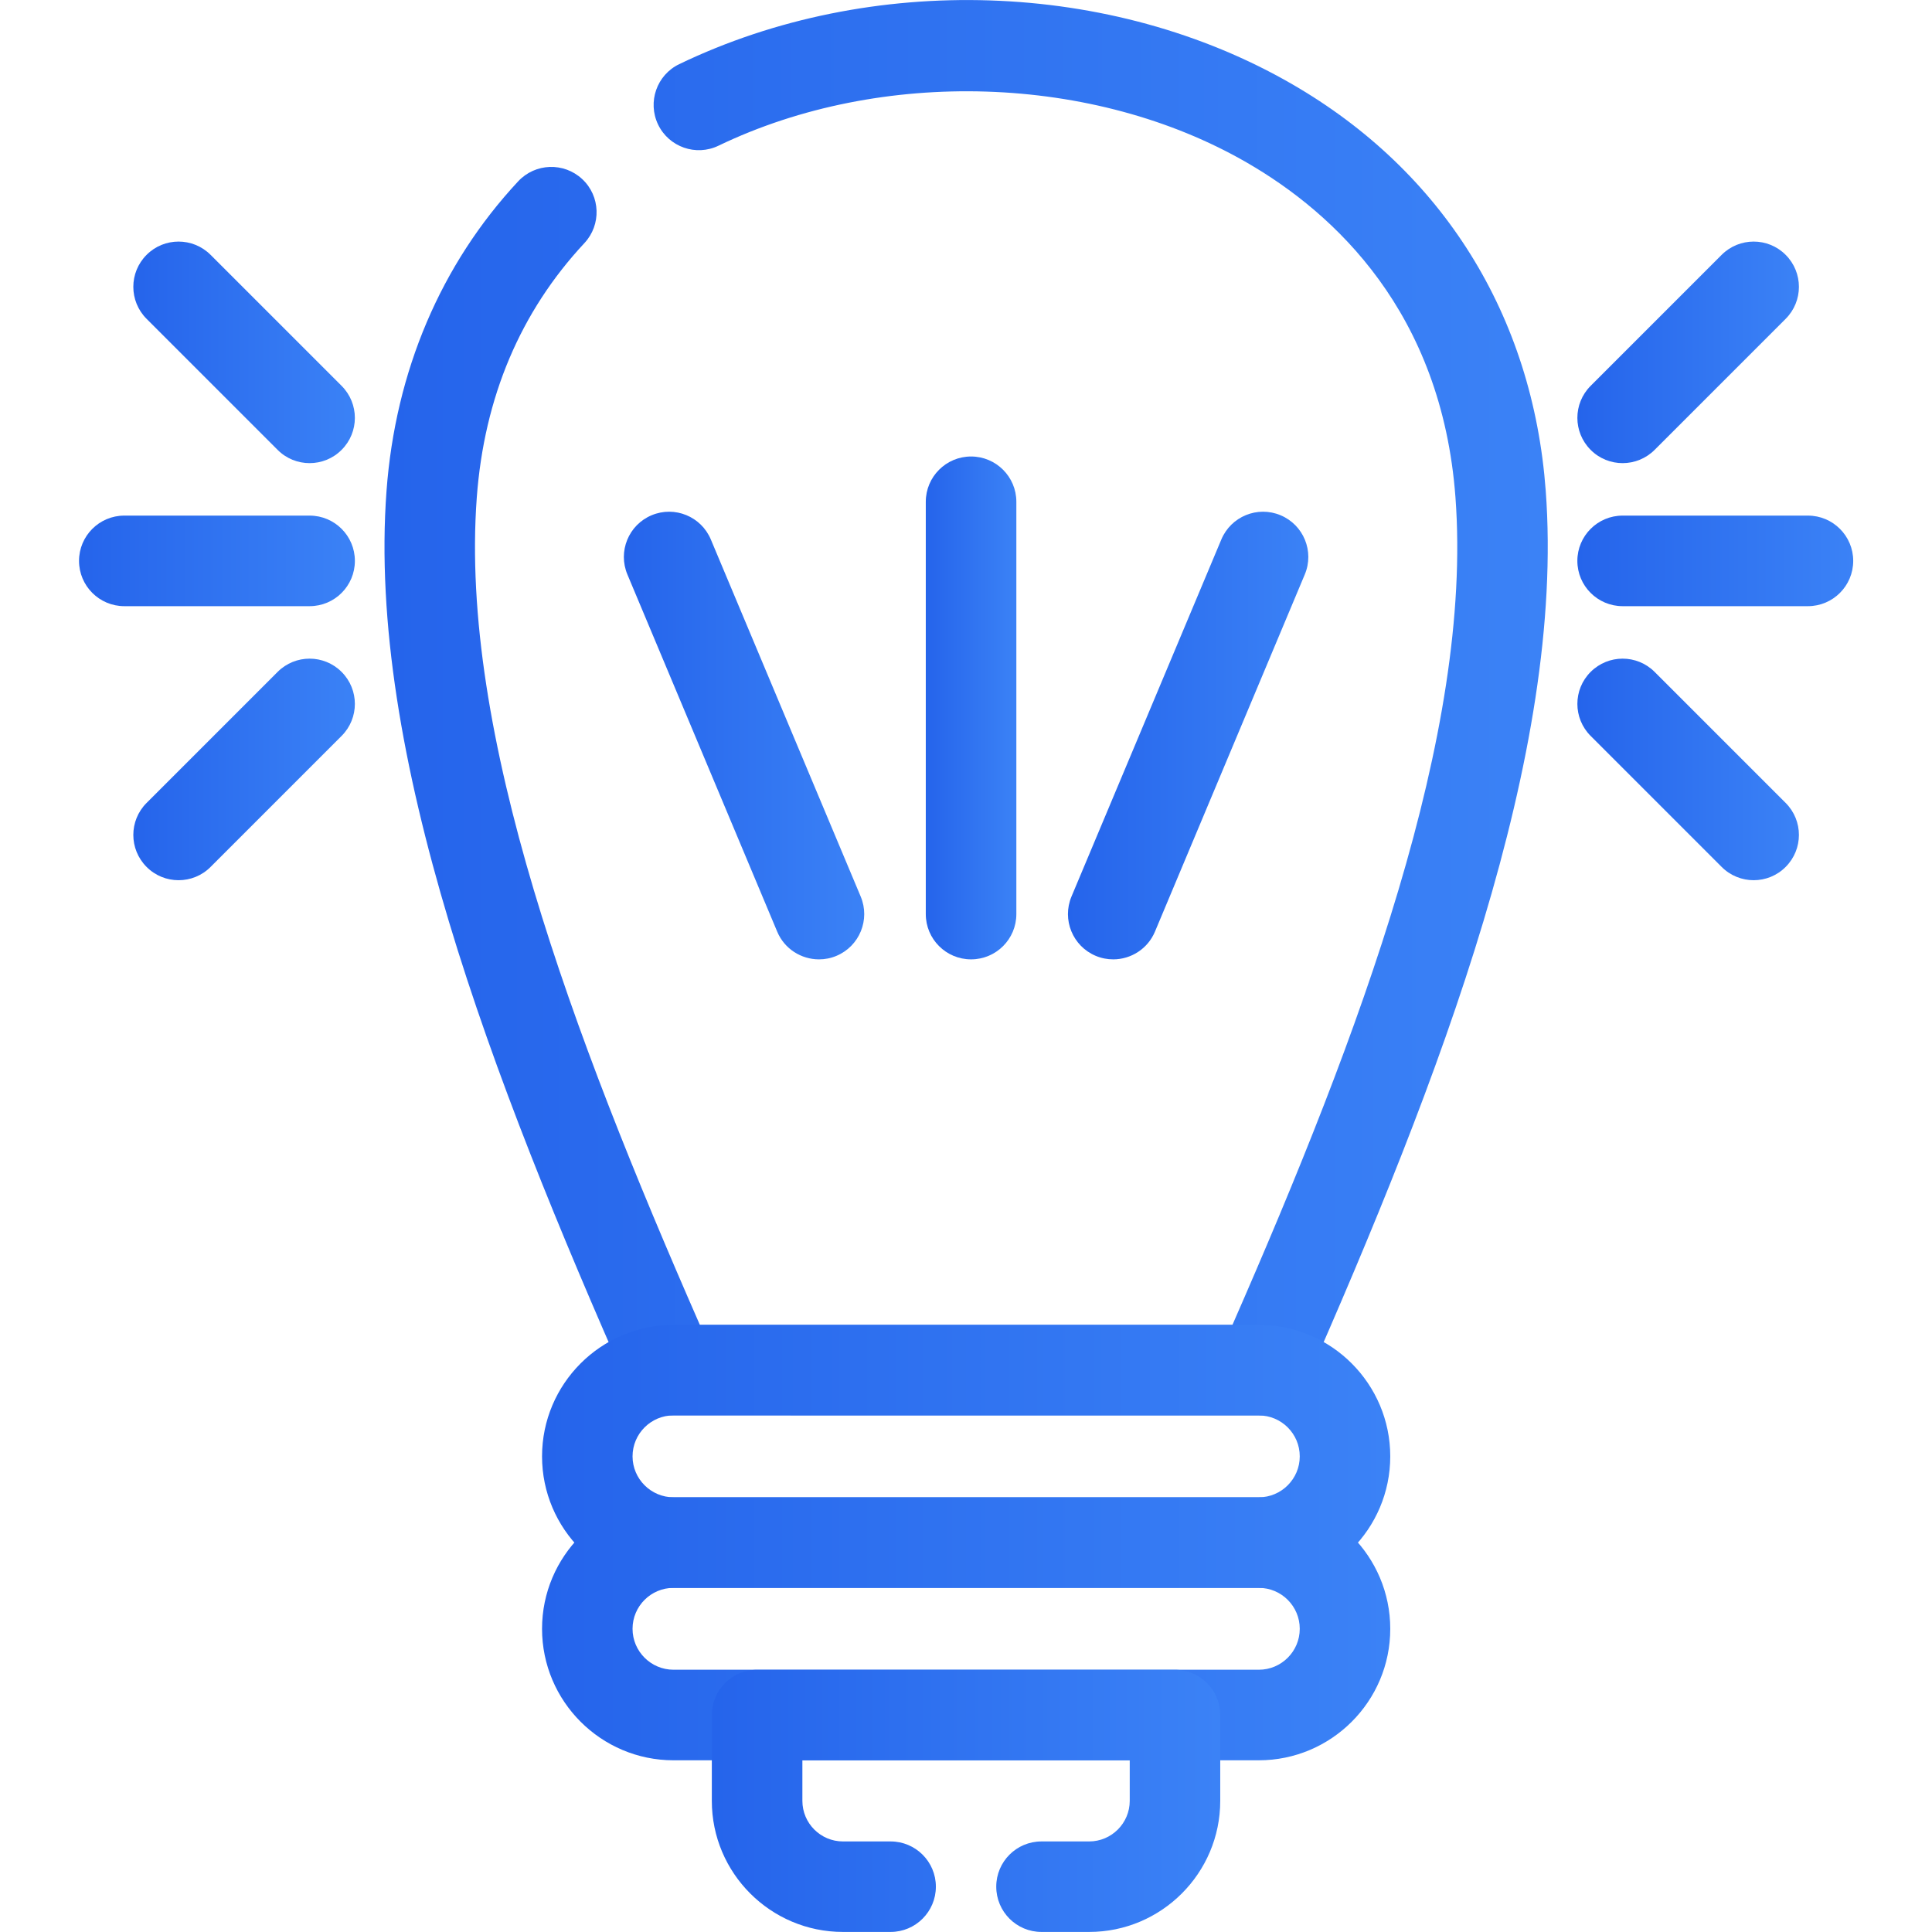
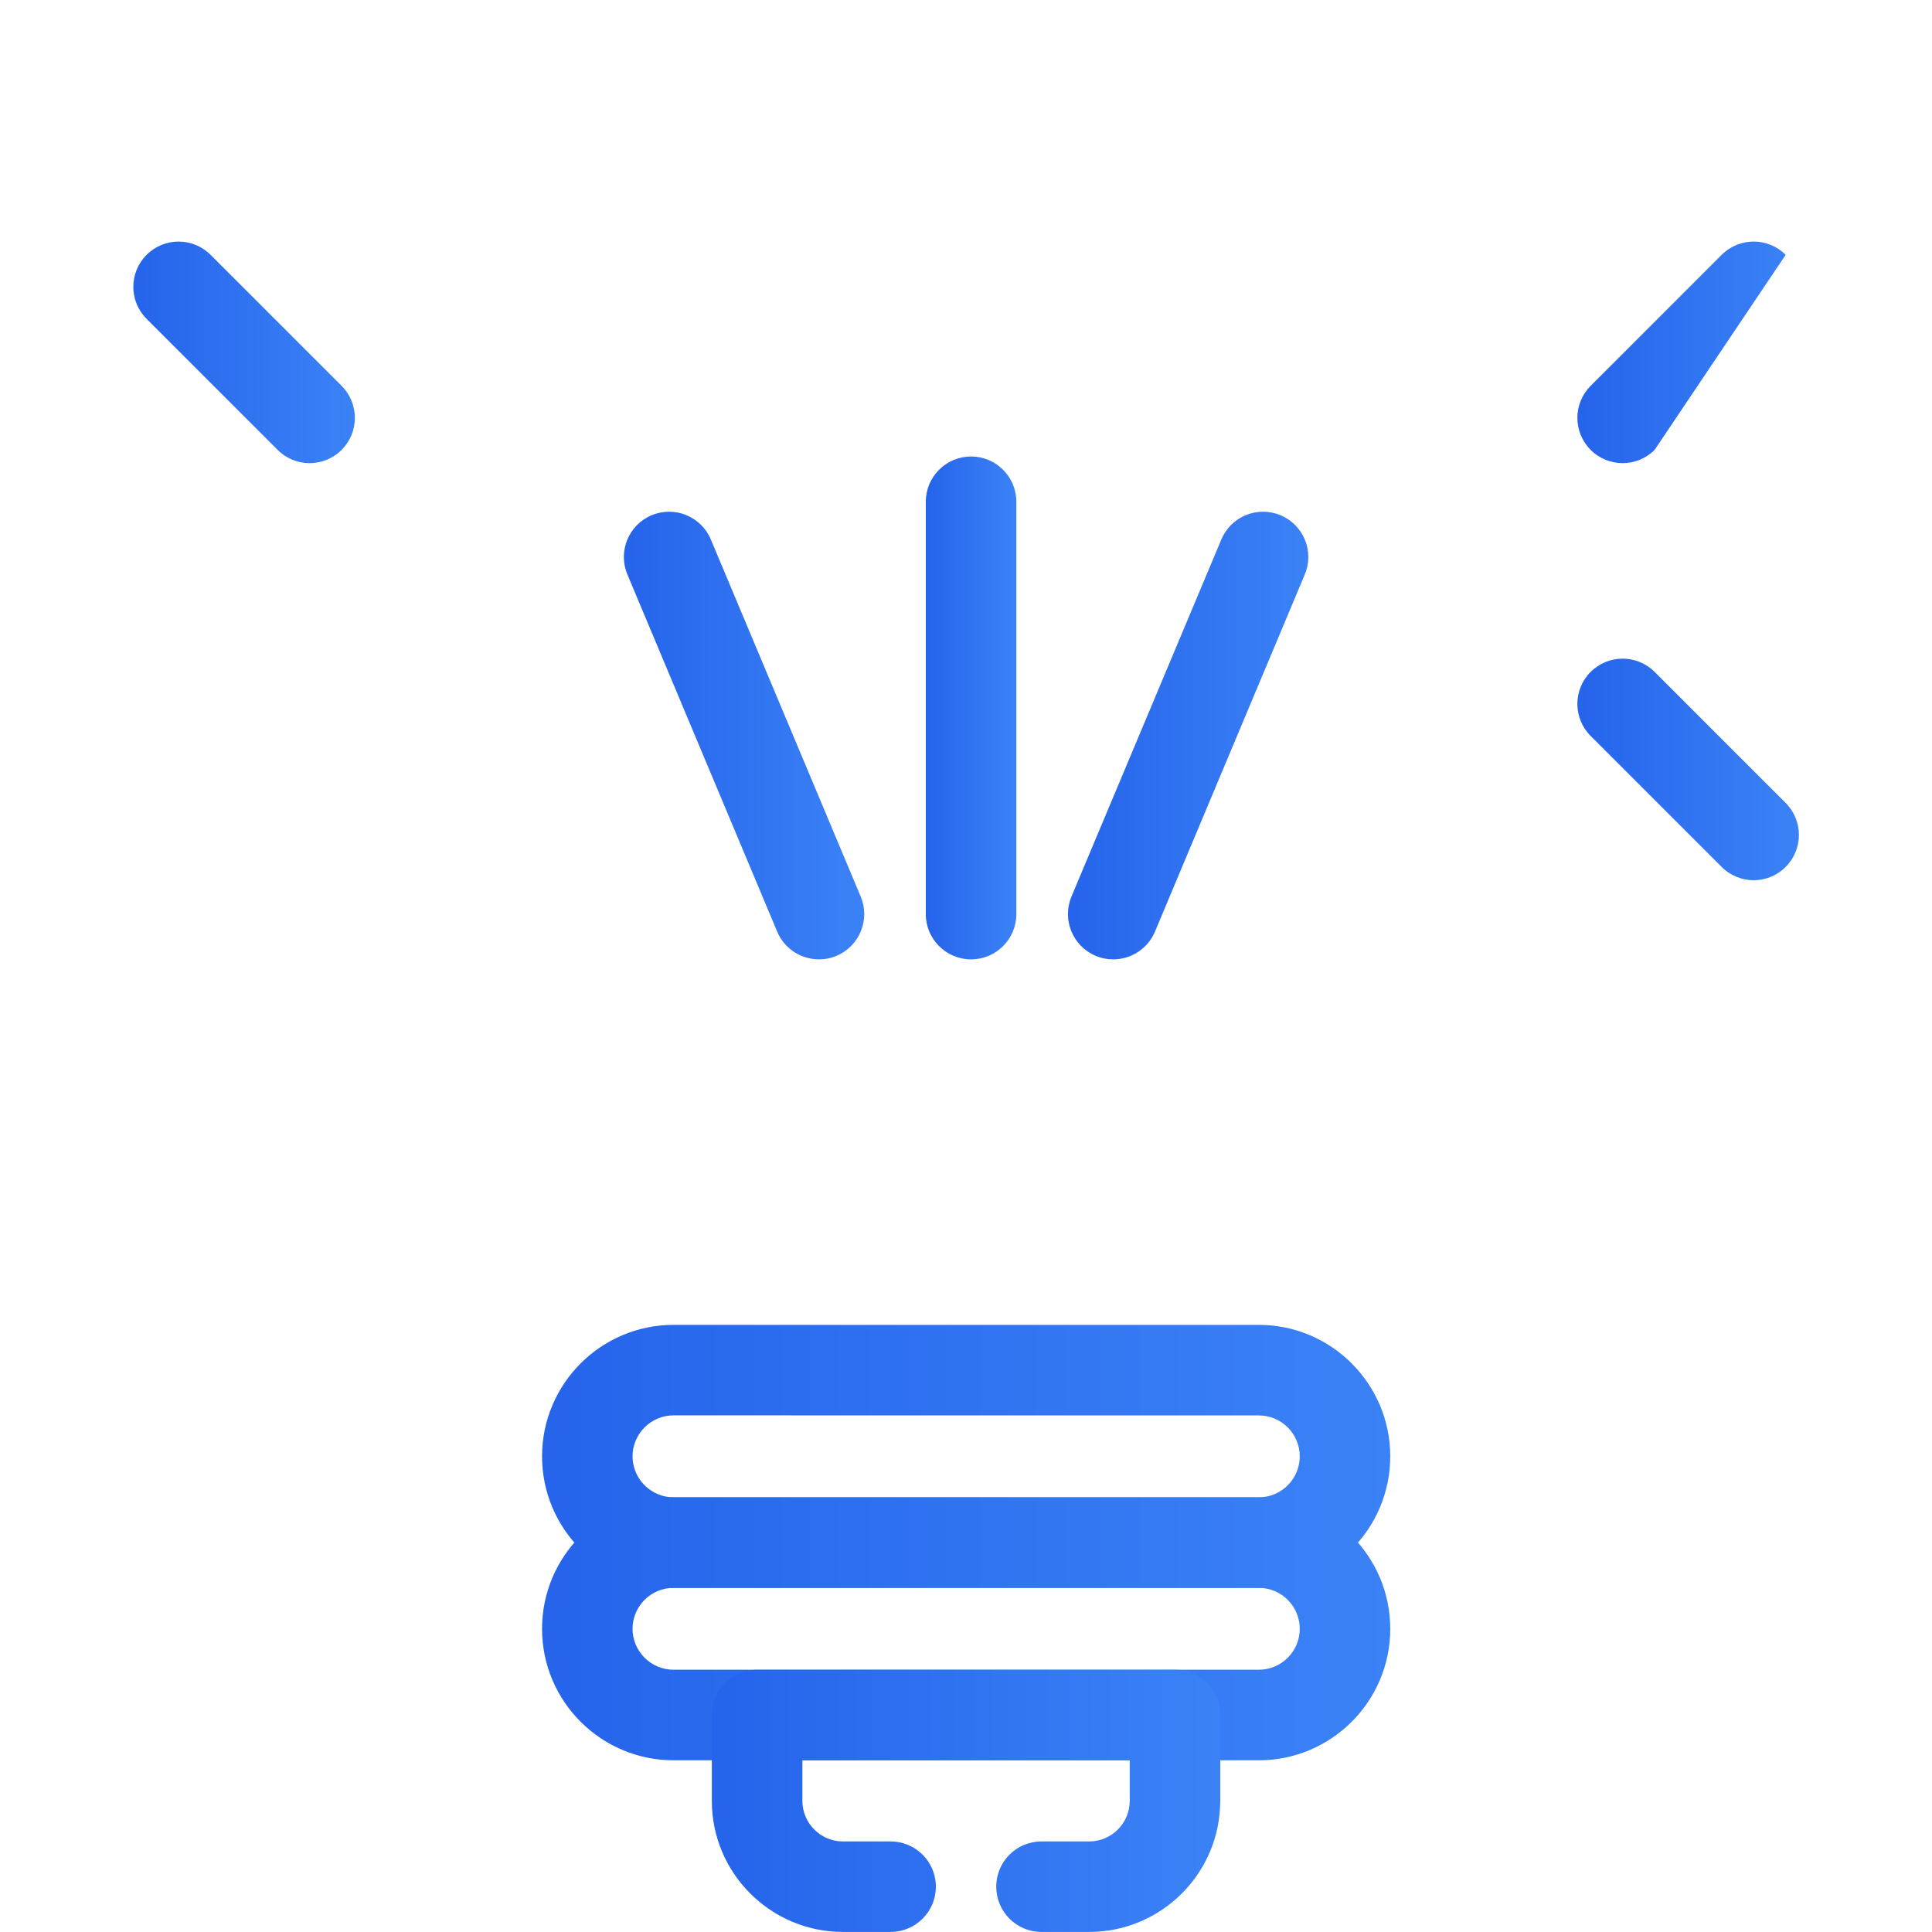
<svg xmlns="http://www.w3.org/2000/svg" width="32" height="32" viewBox="0 0 32 32" fill="none">
-   <path fill-rule="evenodd" clip-rule="evenodd" d="M20.902 23.443H11.103C10.806 23.443 10.537 23.268 10.417 22.997C8.141 17.846 6.079 12.479 6.402 8.13C6.549 6.148 7.303 4.376 8.583 3.003C8.866 2.7 9.34 2.684 9.643 2.966C9.946 3.248 9.962 3.723 9.68 4.026C8.62 5.162 8.02 6.58 7.897 8.24C7.608 12.141 9.474 17.11 11.592 21.944L20.413 21.944C22.531 17.109 24.397 12.139 24.107 8.237C23.879 5.174 22.104 3.532 20.655 2.695C18.118 1.228 14.6 1.115 11.901 2.413C11.528 2.593 11.08 2.436 10.9 2.063C10.721 1.689 10.878 1.241 11.251 1.062C14.426 -0.466 18.412 -0.335 21.405 1.396C23.896 2.836 25.387 5.226 25.602 8.126C25.926 12.476 23.864 17.844 21.588 22.996C21.468 23.268 21.199 23.443 20.902 23.443Z" fill="url(#paint0_linear_145_38)" />
  <path fill-rule="evenodd" clip-rule="evenodd" d="M13.565 15.89C13.272 15.89 12.993 15.718 12.873 15.431L10.392 9.516C10.231 9.134 10.411 8.694 10.793 8.534C11.175 8.374 11.614 8.554 11.774 8.936L14.256 14.85C14.416 15.232 14.236 15.672 13.854 15.832C13.76 15.872 13.662 15.89 13.565 15.89Z" fill="url(#paint1_linear_145_38)" />
  <path fill-rule="evenodd" clip-rule="evenodd" d="M16.084 15.89C15.67 15.89 15.334 15.555 15.334 15.14V8.311C15.334 7.897 15.67 7.561 16.084 7.561C16.498 7.561 16.834 7.897 16.834 8.311V15.14C16.834 15.555 16.498 15.89 16.084 15.89Z" fill="url(#paint2_linear_145_38)" />
  <path fill-rule="evenodd" clip-rule="evenodd" d="M18.439 15.89C18.342 15.89 18.244 15.872 18.149 15.832C17.767 15.672 17.587 15.232 17.747 14.85L20.229 8.936C20.389 8.554 20.828 8.374 21.21 8.534C21.592 8.694 21.772 9.134 21.611 9.516L19.13 15.43C19.01 15.717 18.731 15.89 18.439 15.89Z" fill="url(#paint3_linear_145_38)" />
-   <path fill-rule="evenodd" clip-rule="evenodd" d="M29.945 10.04H26.876C26.462 10.04 26.126 9.704 26.126 9.29C26.126 8.876 26.462 8.54 26.876 8.54H29.945C30.359 8.54 30.695 8.876 30.695 9.29C30.695 9.704 30.359 10.04 29.945 10.04Z" fill="url(#paint4_linear_145_38)" />
  <path fill-rule="evenodd" clip-rule="evenodd" d="M29.046 14.579C28.855 14.579 28.663 14.506 28.516 14.359L26.346 12.189C26.053 11.896 26.053 11.421 26.346 11.129C26.639 10.836 27.113 10.836 27.406 11.129L29.576 13.299C29.869 13.592 29.869 14.066 29.576 14.359C29.43 14.506 29.238 14.579 29.046 14.579Z" fill="url(#paint5_linear_145_38)" />
-   <path fill-rule="evenodd" clip-rule="evenodd" d="M26.876 7.671C26.684 7.671 26.492 7.598 26.346 7.451C26.053 7.158 26.053 6.684 26.346 6.391L28.516 4.221C28.809 3.928 29.284 3.928 29.576 4.221C29.869 4.514 29.869 4.988 29.576 5.281L27.406 7.451C27.26 7.597 27.068 7.671 26.876 7.671Z" fill="url(#paint6_linear_145_38)" />
-   <path fill-rule="evenodd" clip-rule="evenodd" d="M5.128 10.04H2.059C1.645 10.04 1.309 9.704 1.309 9.29C1.309 8.876 1.645 8.54 2.059 8.54H5.128C5.543 8.54 5.878 8.876 5.878 9.29C5.878 9.704 5.543 10.04 5.128 10.04Z" fill="url(#paint7_linear_145_38)" />
-   <path fill-rule="evenodd" clip-rule="evenodd" d="M2.958 14.579C2.766 14.579 2.574 14.506 2.428 14.359C2.135 14.066 2.135 13.592 2.428 13.299L4.598 11.129C4.891 10.836 5.365 10.836 5.658 11.129C5.951 11.422 5.951 11.896 5.658 12.189L3.488 14.359C3.342 14.506 3.15 14.579 2.958 14.579Z" fill="url(#paint8_linear_145_38)" />
+   <path fill-rule="evenodd" clip-rule="evenodd" d="M26.876 7.671C26.684 7.671 26.492 7.598 26.346 7.451C26.053 7.158 26.053 6.684 26.346 6.391L28.516 4.221C28.809 3.928 29.284 3.928 29.576 4.221L27.406 7.451C27.26 7.597 27.068 7.671 26.876 7.671Z" fill="url(#paint6_linear_145_38)" />
  <path fill-rule="evenodd" clip-rule="evenodd" d="M5.128 7.671C4.936 7.671 4.744 7.598 4.598 7.451L2.428 5.281C2.135 4.988 2.135 4.514 2.428 4.221C2.72 3.928 3.195 3.928 3.488 4.221L5.658 6.391C5.951 6.684 5.951 7.159 5.658 7.451C5.512 7.598 5.32 7.671 5.128 7.671Z" fill="url(#paint9_linear_145_38)" />
  <path fill-rule="evenodd" clip-rule="evenodd" d="M20.85 26.3H11.156C9.955 26.3 8.978 25.323 8.978 24.122C8.978 22.921 9.955 21.944 11.156 21.944H20.85C22.05 21.944 23.027 22.921 23.027 24.122C23.027 25.323 22.05 26.3 20.85 26.3ZM11.156 23.443C10.781 23.443 10.477 23.748 10.477 24.122C10.477 24.495 10.782 24.8 11.156 24.8L20.85 24.8C21.224 24.8 21.528 24.495 21.528 24.122C21.528 23.748 21.224 23.444 20.85 23.444L11.156 23.443Z" fill="url(#paint10_linear_145_38)" />
  <path fill-rule="evenodd" clip-rule="evenodd" d="M20.85 29.156H11.156C9.955 29.156 8.978 28.179 8.978 26.978C8.978 25.777 9.955 24.8 11.156 24.8L20.85 24.8C22.05 24.8 23.027 25.777 23.027 26.978C23.028 28.179 22.05 29.156 20.85 29.156ZM11.156 26.3C10.781 26.3 10.477 26.604 10.477 26.978C10.477 27.352 10.782 27.656 11.156 27.656L20.85 27.656C21.224 27.656 21.528 27.352 21.528 26.978C21.528 26.604 21.224 26.3 20.85 26.3L11.156 26.3Z" fill="url(#paint11_linear_145_38)" />
  <path fill-rule="evenodd" clip-rule="evenodd" d="M18.04 31.999H17.25C16.836 31.999 16.501 31.663 16.501 31.249C16.501 30.835 16.836 30.5 17.25 30.5H18.04C18.41 30.5 18.712 30.198 18.712 29.828V29.156H13.29V29.828C13.29 30.198 13.591 30.5 13.962 30.5H14.751C15.165 30.5 15.501 30.835 15.501 31.249C15.501 31.663 15.165 31.999 14.751 31.999H13.962C12.764 31.999 11.79 31.025 11.79 29.828V28.406C11.79 27.992 12.126 27.657 12.54 27.657H19.461C19.875 27.657 20.211 27.992 20.211 28.406V29.828C20.211 31.025 19.237 31.999 18.04 31.999Z" fill="url(#paint12_linear_145_38)" />
  <defs>
    <linearGradient id="paint0_linear_145_38" x1="6.369" y1="11.722" x2="25.636" y2="11.722" gradientUnits="userSpaceOnUse">
      <stop stop-color="#2564EB" />
      <stop offset="1" stop-color="#3B82F6" />
    </linearGradient>
    <linearGradient id="paint1_linear_145_38" x1="10.333" y1="12.183" x2="14.314" y2="12.183" gradientUnits="userSpaceOnUse">
      <stop stop-color="#2564EB" />
      <stop offset="1" stop-color="#3B82F6" />
    </linearGradient>
    <linearGradient id="paint2_linear_145_38" x1="15.334" y1="11.726" x2="16.834" y2="11.726" gradientUnits="userSpaceOnUse">
      <stop stop-color="#2564EB" />
      <stop offset="1" stop-color="#3B82F6" />
    </linearGradient>
    <linearGradient id="paint3_linear_145_38" x1="17.689" y1="12.183" x2="21.67" y2="12.183" gradientUnits="userSpaceOnUse">
      <stop stop-color="#2564EB" />
      <stop offset="1" stop-color="#3B82F6" />
    </linearGradient>
    <linearGradient id="paint4_linear_145_38" x1="26.126" y1="9.29" x2="30.695" y2="9.29" gradientUnits="userSpaceOnUse">
      <stop stop-color="#2564EB" />
      <stop offset="1" stop-color="#3B82F6" />
    </linearGradient>
    <linearGradient id="paint5_linear_145_38" x1="26.126" y1="12.744" x2="29.796" y2="12.744" gradientUnits="userSpaceOnUse">
      <stop stop-color="#2564EB" />
      <stop offset="1" stop-color="#3B82F6" />
    </linearGradient>
    <linearGradient id="paint6_linear_145_38" x1="26.126" y1="5.836" x2="29.796" y2="5.836" gradientUnits="userSpaceOnUse">
      <stop stop-color="#2564EB" />
      <stop offset="1" stop-color="#3B82F6" />
    </linearGradient>
    <linearGradient id="paint7_linear_145_38" x1="1.309" y1="9.29" x2="5.878" y2="9.29" gradientUnits="userSpaceOnUse">
      <stop stop-color="#2564EB" />
      <stop offset="1" stop-color="#3B82F6" />
    </linearGradient>
    <linearGradient id="paint8_linear_145_38" x1="2.208" y1="12.744" x2="5.878" y2="12.744" gradientUnits="userSpaceOnUse">
      <stop stop-color="#2564EB" />
      <stop offset="1" stop-color="#3B82F6" />
    </linearGradient>
    <linearGradient id="paint9_linear_145_38" x1="2.208" y1="5.836" x2="5.878" y2="5.836" gradientUnits="userSpaceOnUse">
      <stop stop-color="#2564EB" />
      <stop offset="1" stop-color="#3B82F6" />
    </linearGradient>
    <linearGradient id="paint10_linear_145_38" x1="8.978" y1="24.122" x2="23.027" y2="24.122" gradientUnits="userSpaceOnUse">
      <stop stop-color="#2564EB" />
      <stop offset="1" stop-color="#3B82F6" />
    </linearGradient>
    <linearGradient id="paint11_linear_145_38" x1="8.978" y1="26.978" x2="23.027" y2="26.978" gradientUnits="userSpaceOnUse">
      <stop stop-color="#2564EB" />
      <stop offset="1" stop-color="#3B82F6" />
    </linearGradient>
    <linearGradient id="paint12_linear_145_38" x1="11.79" y1="29.828" x2="20.211" y2="29.828" gradientUnits="userSpaceOnUse">
      <stop stop-color="#2564EB" />
      <stop offset="1" stop-color="#3B82F6" />
    </linearGradient>
  </defs>
</svg>